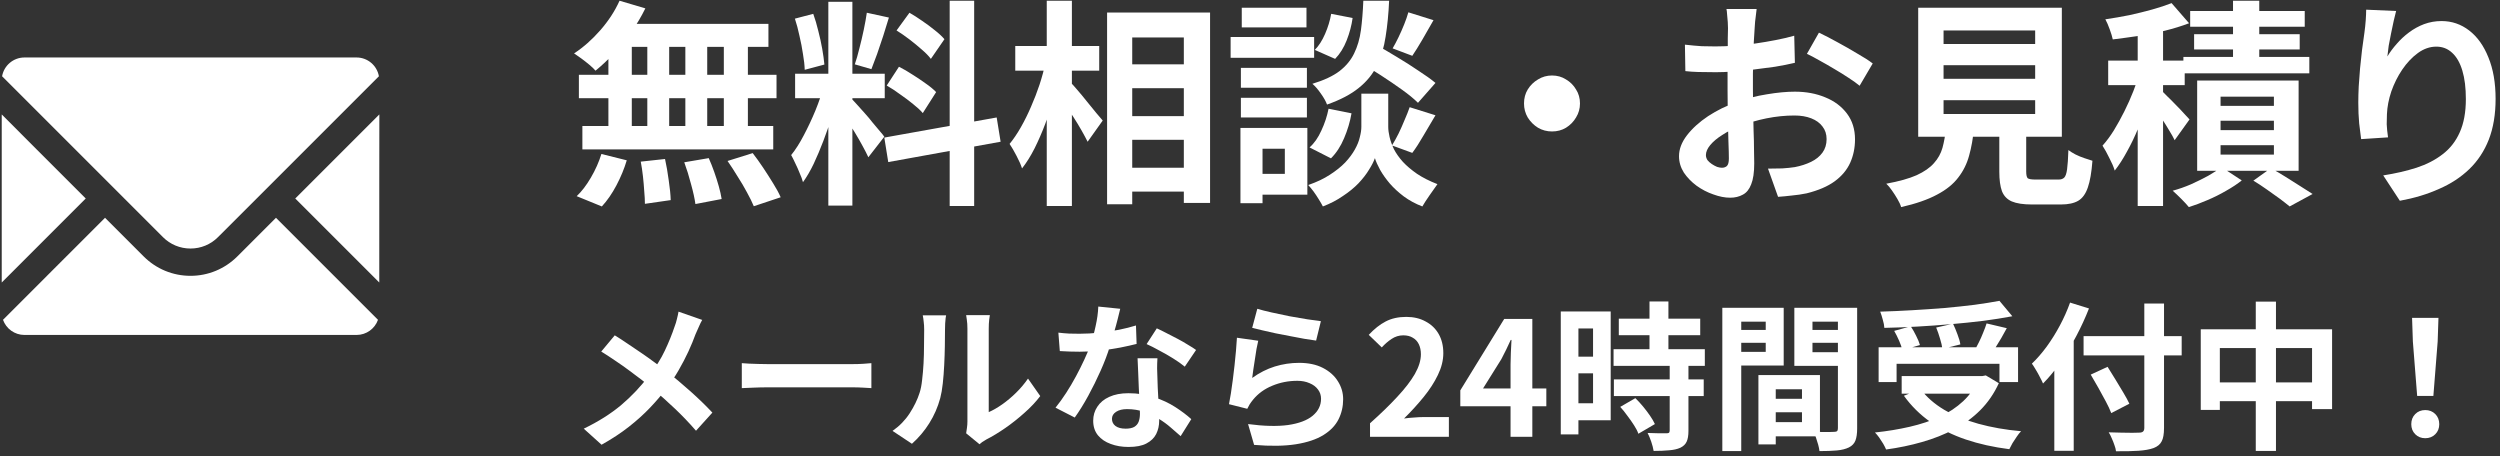
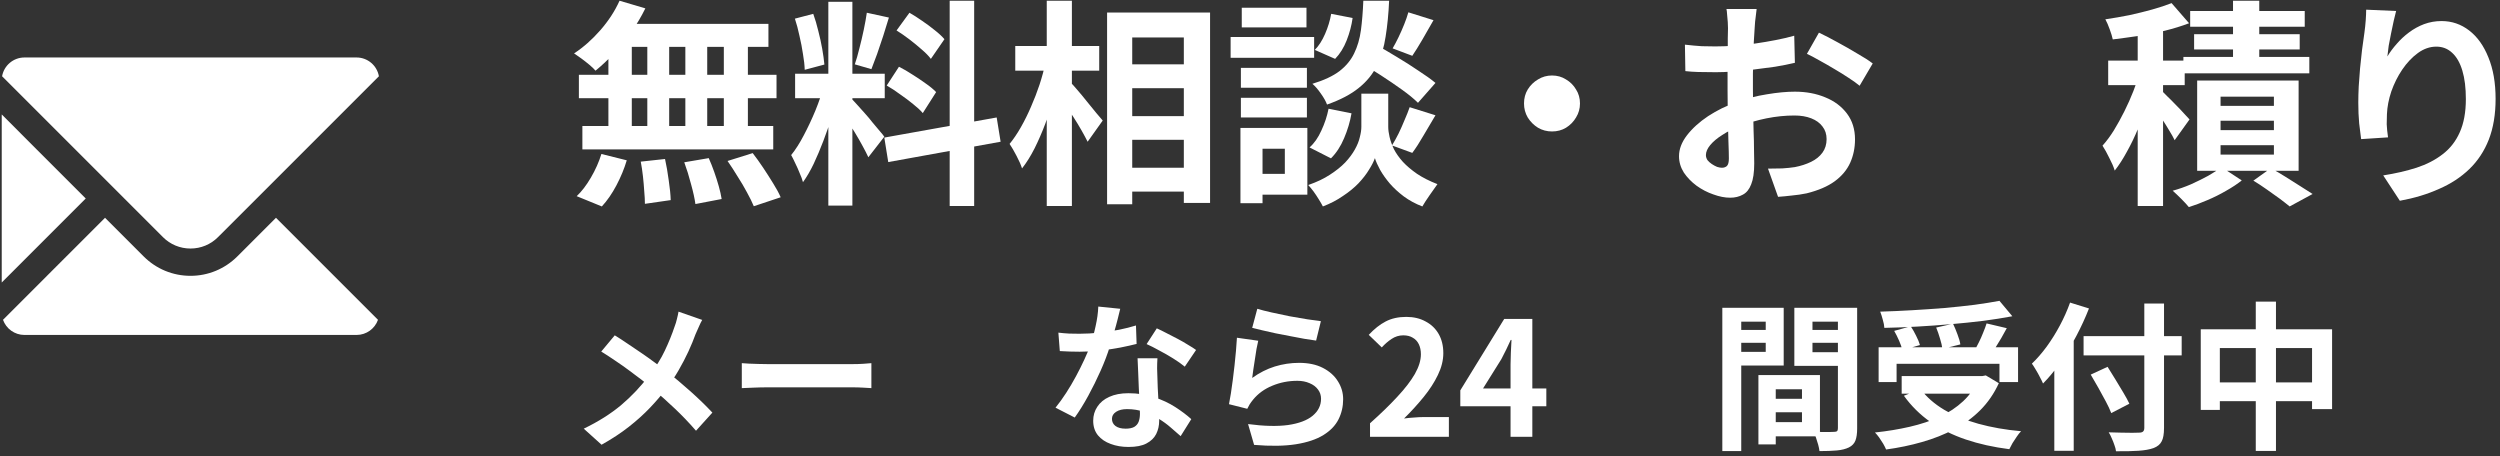
<svg xmlns="http://www.w3.org/2000/svg" width="389" height="71" viewBox="0 0 389 71" fill="none">
  <rect x="0" y="0" width="389" height="71" fill="#333333" stroke="none" />
  <path d="M372.836 1.711C372.723 2.119 372.598 2.629 372.462 3.242C372.326 3.854 372.19 4.5 372.054 5.181C371.918 5.838 371.793 6.485 371.68 7.12C371.589 7.755 371.521 8.311 371.475 8.787C371.884 8.106 372.371 7.449 372.938 6.814C373.505 6.156 374.14 5.566 374.843 5.045C375.569 4.5 376.351 4.07 377.191 3.752C378.052 3.435 378.96 3.276 379.912 3.276C381.5 3.276 382.928 3.763 384.198 4.739C385.468 5.714 386.466 7.109 387.192 8.923C387.94 10.737 388.315 12.892 388.315 15.386C388.315 17.79 387.963 19.899 387.26 21.714C386.557 23.505 385.548 25.036 384.232 26.306C382.917 27.576 381.341 28.608 379.504 29.402C377.69 30.218 375.66 30.831 373.415 31.239L370.829 27.293C372.711 26.998 374.435 26.601 376 26.102C377.587 25.581 378.948 24.878 380.082 23.993C381.239 23.109 382.123 21.975 382.736 20.591C383.371 19.185 383.688 17.462 383.688 15.42C383.688 13.674 383.507 12.2 383.144 10.998C382.781 9.773 382.248 8.843 381.545 8.208C380.865 7.573 380.048 7.256 379.096 7.256C378.098 7.256 377.145 7.585 376.238 8.242C375.331 8.9 374.514 9.762 373.789 10.828C373.086 11.871 372.519 13.005 372.088 14.23C371.68 15.454 371.453 16.634 371.407 17.768C371.385 18.244 371.373 18.765 371.373 19.332C371.396 19.899 371.464 20.58 371.578 21.374L367.393 21.646C367.303 20.988 367.2 20.172 367.087 19.196C366.996 18.199 366.951 17.121 366.951 15.965C366.951 15.171 366.974 14.32 367.019 13.413C367.087 12.506 367.155 11.588 367.223 10.658C367.314 9.705 367.416 8.753 367.529 7.8C367.665 6.848 367.79 5.941 367.904 5.079C367.994 4.421 368.062 3.775 368.108 3.14C368.153 2.505 368.176 1.96 368.176 1.507L372.836 1.711Z" fill="white" />
  <path d="M332.626 3.31H336.572V32.055H332.626V3.31ZM328.034 9.433H339.94V13.243H328.034V9.433ZM332.967 11.236L335.348 12.257C335.008 13.481 334.611 14.751 334.157 16.067C333.726 17.382 333.239 18.686 332.694 19.979C332.173 21.249 331.594 22.451 330.959 23.585C330.347 24.719 329.712 25.705 329.054 26.544C328.873 25.955 328.589 25.297 328.204 24.571C327.841 23.823 327.49 23.188 327.149 22.666C327.762 21.986 328.351 21.192 328.918 20.285C329.485 19.355 330.03 18.369 330.551 17.325C331.073 16.282 331.538 15.239 331.946 14.196C332.354 13.152 332.694 12.166 332.967 11.236ZM337.899 0.486L340.621 3.616C339.487 4.047 338.239 4.432 336.879 4.773C335.541 5.09 334.169 5.362 332.762 5.589C331.379 5.793 330.041 5.975 328.748 6.133C328.657 5.702 328.499 5.181 328.272 4.568C328.045 3.933 327.818 3.412 327.592 3.004C328.839 2.822 330.086 2.607 331.334 2.357C332.581 2.085 333.772 1.79 334.906 1.473C336.04 1.155 337.037 0.826 337.899 0.486ZM336.266 14.06C336.47 14.218 336.777 14.513 337.185 14.944C337.616 15.352 338.069 15.806 338.546 16.305C339.044 16.804 339.487 17.269 339.872 17.7C340.258 18.108 340.53 18.403 340.689 18.584L338.375 21.816C338.171 21.385 337.899 20.897 337.559 20.353C337.242 19.809 336.89 19.242 336.504 18.652C336.142 18.062 335.779 17.507 335.416 16.985C335.053 16.441 334.735 15.999 334.463 15.659L336.266 14.06ZM347.458 0.112H351.541V10.998H347.458V0.112ZM340.791 1.711H358.616V4.16H340.791V1.711ZM341.403 5.317H357.834V7.698H341.403V5.317ZM339.736 8.855H359.331V11.406H339.736V8.855ZM345.519 18.788V20.251H353.82V18.788H345.519ZM345.519 22.598V24.061H353.82V22.598H345.519ZM345.519 15.046V16.475H353.82V15.046H345.519ZM341.879 12.529H357.664V26.578H341.879V12.529ZM350.622 28.109L353.344 26.17C354.092 26.578 354.863 27.032 355.657 27.531C356.473 28.03 357.244 28.517 357.97 28.994C358.696 29.447 359.32 29.844 359.841 30.184L356.269 32.123C355.861 31.783 355.339 31.375 354.704 30.899C354.069 30.445 353.4 29.969 352.697 29.47C351.994 28.971 351.303 28.517 350.622 28.109ZM345.655 26L348.819 28.075C348.139 28.619 347.334 29.152 346.404 29.674C345.474 30.218 344.499 30.706 343.478 31.137C342.48 31.568 341.517 31.931 340.587 32.225C340.292 31.863 339.895 31.432 339.396 30.933C338.92 30.456 338.478 30.037 338.069 29.674C338.999 29.425 339.94 29.096 340.893 28.688C341.845 28.257 342.741 27.814 343.58 27.361C344.419 26.885 345.111 26.431 345.655 26Z" fill="white" />
-   <path d="M302.418 10.148V12.257H316.672V10.148H302.418ZM302.418 15.591V17.734H316.672V15.591H302.418ZM302.418 4.739V6.848H316.672V4.739H302.418ZM298.472 1.201H320.822V21.271H298.472V1.201ZM311.093 18.55H315.277V26.68C315.277 27.225 315.356 27.576 315.515 27.735C315.696 27.871 316.105 27.939 316.74 27.939C316.876 27.939 317.091 27.939 317.386 27.939C317.704 27.939 318.055 27.939 318.441 27.939C318.826 27.939 319.189 27.939 319.529 27.939C319.869 27.939 320.13 27.939 320.312 27.939C320.697 27.939 320.992 27.837 321.196 27.633C321.4 27.429 321.548 26.998 321.638 26.34C321.729 25.683 321.797 24.685 321.842 23.347C322.137 23.573 322.5 23.8 322.931 24.027C323.385 24.254 323.85 24.447 324.326 24.605C324.825 24.764 325.244 24.9 325.584 25.014C325.448 26.805 325.21 28.189 324.87 29.164C324.53 30.162 324.031 30.853 323.373 31.239C322.716 31.625 321.82 31.817 320.686 31.817C320.504 31.817 320.255 31.817 319.937 31.817C319.643 31.817 319.314 31.817 318.951 31.817C318.588 31.817 318.214 31.817 317.828 31.817C317.465 31.817 317.137 31.817 316.842 31.817C316.547 31.817 316.32 31.817 316.161 31.817C314.823 31.817 313.78 31.659 313.032 31.341C312.306 31.023 311.796 30.491 311.501 29.742C311.229 28.994 311.093 27.985 311.093 26.715V18.55ZM302.792 19.945H307.146C307.01 21.487 306.761 22.904 306.398 24.197C306.058 25.467 305.491 26.613 304.697 27.633C303.926 28.654 302.826 29.538 301.397 30.287C299.969 31.058 298.109 31.704 295.818 32.225C295.705 31.84 295.512 31.42 295.24 30.967C294.991 30.536 294.707 30.094 294.39 29.64C294.095 29.209 293.8 28.858 293.505 28.585C295.478 28.223 297.054 27.78 298.234 27.259C299.413 26.715 300.309 26.091 300.921 25.388C301.556 24.685 301.998 23.891 302.248 23.006C302.497 22.099 302.679 21.079 302.792 19.945Z" fill="white" />
  <path d="M273.332 1.405C273.309 1.586 273.275 1.87 273.23 2.255C273.185 2.618 273.139 2.992 273.094 3.378C273.071 3.741 273.049 4.07 273.026 4.364C272.981 5.022 272.935 5.748 272.89 6.542C272.867 7.313 272.844 8.118 272.822 8.957C272.799 9.773 272.776 10.601 272.754 11.44C272.754 12.279 272.754 13.096 272.754 13.889C272.754 14.819 272.765 15.851 272.788 16.985C272.81 18.096 272.833 19.208 272.856 20.319C272.901 21.408 272.924 22.405 272.924 23.313C272.947 24.22 272.958 24.923 272.958 25.422C272.958 26.828 272.799 27.916 272.482 28.688C272.187 29.459 271.756 29.992 271.189 30.286C270.622 30.604 269.964 30.763 269.216 30.763C268.399 30.763 267.526 30.593 266.596 30.252C265.667 29.935 264.793 29.481 263.977 28.892C263.183 28.302 262.526 27.622 262.004 26.851C261.505 26.057 261.255 25.206 261.255 24.299C261.255 23.211 261.664 22.133 262.48 21.067C263.319 19.979 264.419 18.981 265.78 18.074C267.163 17.167 268.649 16.441 270.236 15.897C271.756 15.33 273.321 14.921 274.931 14.672C276.541 14.4 277.993 14.264 279.285 14.264C281.032 14.264 282.608 14.559 284.014 15.148C285.42 15.715 286.543 16.554 287.382 17.666C288.221 18.777 288.64 20.115 288.64 21.68C288.64 22.995 288.391 24.209 287.892 25.32C287.393 26.431 286.588 27.395 285.477 28.211C284.388 29.005 282.937 29.629 281.122 30.082C280.351 30.241 279.58 30.355 278.809 30.422C278.061 30.513 277.346 30.581 276.666 30.627L275.101 26.238C275.872 26.238 276.609 26.227 277.312 26.204C278.038 26.159 278.696 26.091 279.285 26C280.215 25.819 281.054 25.547 281.803 25.184C282.551 24.821 283.141 24.345 283.572 23.755C284.003 23.165 284.218 22.462 284.218 21.646C284.218 20.875 284.003 20.217 283.572 19.673C283.163 19.128 282.585 18.709 281.837 18.414C281.088 18.119 280.215 17.972 279.217 17.972C277.788 17.972 276.337 18.119 274.863 18.414C273.411 18.709 272.017 19.117 270.679 19.639C269.681 20.024 268.785 20.478 267.991 20.999C267.197 21.498 266.574 22.02 266.12 22.564C265.667 23.108 265.44 23.63 265.44 24.129C265.44 24.401 265.519 24.662 265.678 24.912C265.859 25.138 266.086 25.342 266.358 25.524C266.63 25.705 266.903 25.853 267.175 25.966C267.47 26.057 267.719 26.102 267.923 26.102C268.241 26.102 268.501 26.012 268.706 25.83C268.91 25.626 269.012 25.24 269.012 24.673C269.012 24.061 268.989 23.188 268.944 22.054C268.921 20.897 268.887 19.616 268.842 18.21C268.819 16.804 268.808 15.409 268.808 14.026C268.808 13.073 268.808 12.109 268.808 11.134C268.83 10.159 268.842 9.229 268.842 8.345C268.842 7.46 268.842 6.678 268.842 5.997C268.864 5.317 268.876 4.784 268.876 4.398C268.876 4.149 268.864 3.831 268.842 3.446C268.819 3.06 268.785 2.675 268.74 2.289C268.717 1.881 268.683 1.586 268.638 1.405H273.332ZM283.027 5.079C283.889 5.487 284.853 5.986 285.919 6.576C287.008 7.165 288.039 7.755 289.015 8.345C290.012 8.911 290.806 9.422 291.396 9.875L289.355 13.345C288.924 12.982 288.357 12.574 287.654 12.121C286.973 11.667 286.225 11.202 285.409 10.726C284.615 10.249 283.844 9.807 283.095 9.399C282.347 8.968 281.701 8.628 281.156 8.379L283.027 5.079ZM262.174 6.95C263.172 7.063 264.045 7.143 264.793 7.188C265.565 7.211 266.256 7.222 266.869 7.222C267.753 7.222 268.728 7.188 269.794 7.12C270.86 7.029 271.949 6.916 273.06 6.78C274.171 6.621 275.248 6.439 276.292 6.235C277.358 6.031 278.321 5.804 279.183 5.555L279.285 9.773C278.333 10 277.301 10.204 276.19 10.386C275.078 10.544 273.956 10.692 272.822 10.828C271.711 10.964 270.645 11.066 269.624 11.134C268.626 11.202 267.753 11.236 267.005 11.236C265.871 11.236 264.941 11.225 264.215 11.202C263.489 11.179 262.832 11.134 262.242 11.066L262.174 6.95Z" fill="white" />
  <path d="M241.491 11.746C242.307 11.746 243.033 11.95 243.668 12.359C244.326 12.744 244.847 13.266 245.233 13.924C245.641 14.559 245.845 15.284 245.845 16.101C245.845 16.895 245.641 17.62 245.233 18.278C244.847 18.936 244.326 19.469 243.668 19.877C243.033 20.262 242.307 20.455 241.491 20.455C240.697 20.455 239.971 20.262 239.314 19.877C238.656 19.469 238.123 18.936 237.715 18.278C237.329 17.62 237.136 16.895 237.136 16.101C237.136 15.284 237.329 14.559 237.715 13.924C238.123 13.266 238.656 12.744 239.314 12.359C239.971 11.95 240.697 11.746 241.491 11.746Z" fill="white" />
  <path d="M211.622 9.671L214.14 6.984C215.115 7.528 216.181 8.152 217.338 8.855C218.517 9.558 219.64 10.272 220.705 10.998C221.794 11.701 222.679 12.336 223.359 12.903L220.637 15.999C220.025 15.386 219.197 14.706 218.154 13.958C217.111 13.209 216.011 12.461 214.854 11.712C213.698 10.964 212.62 10.284 211.622 9.671ZM213.97 14.57H216.011V19.741C216.011 20.194 216.079 20.716 216.215 21.306C216.351 21.895 216.578 22.53 216.895 23.211C217.236 23.868 217.7 24.526 218.29 25.184C218.88 25.819 219.617 26.442 220.501 27.055C221.386 27.644 222.44 28.177 223.665 28.654C223.325 29.13 222.917 29.708 222.44 30.389C221.964 31.069 221.59 31.647 221.318 32.123C220.252 31.715 219.288 31.194 218.426 30.559C217.587 29.924 216.861 29.255 216.249 28.552C215.637 27.826 215.138 27.123 214.752 26.442C214.367 25.739 214.094 25.127 213.936 24.605C213.754 25.127 213.448 25.728 213.017 26.408C212.609 27.089 212.065 27.792 211.384 28.517C210.704 29.221 209.899 29.878 208.969 30.491C208.062 31.126 207.019 31.67 205.839 32.123C205.681 31.806 205.465 31.432 205.193 31.001C204.944 30.593 204.671 30.184 204.377 29.776C204.082 29.391 203.81 29.062 203.56 28.79C204.875 28.336 205.998 27.803 206.928 27.191C207.88 26.578 208.674 25.943 209.309 25.286C209.944 24.605 210.443 23.936 210.806 23.279C211.192 22.598 211.452 21.952 211.588 21.34C211.747 20.727 211.827 20.194 211.827 19.741V14.57H213.97ZM212.133 0.112H216.147C216.056 2.153 215.875 4.013 215.603 5.691C215.353 7.369 214.9 8.877 214.242 10.216C213.607 11.531 212.666 12.688 211.418 13.685C210.194 14.683 208.549 15.545 206.486 16.271C206.304 15.772 205.987 15.205 205.533 14.57C205.08 13.912 204.637 13.402 204.206 13.039C205.998 12.495 207.404 11.837 208.425 11.066C209.445 10.272 210.205 9.354 210.704 8.31C211.226 7.245 211.577 6.043 211.759 4.705C211.94 3.344 212.065 1.813 212.133 0.112ZM207.132 2.153L210.466 2.799C210.307 3.956 210.001 5.113 209.547 6.269C209.094 7.426 208.493 8.39 207.744 9.161L204.581 7.766C205.193 7.154 205.726 6.326 206.18 5.283C206.633 4.24 206.951 3.196 207.132 2.153ZM206.724 16.917L210.296 17.632C210.069 18.947 209.683 20.24 209.139 21.51C208.618 22.757 207.937 23.8 207.098 24.639L203.764 22.939C204.49 22.303 205.102 21.43 205.601 20.319C206.123 19.208 206.497 18.074 206.724 16.917ZM219.141 1.915L223.053 3.14C222.486 4.16 221.907 5.169 221.318 6.167C220.751 7.143 220.229 7.982 219.753 8.685L216.691 7.528C216.986 7.029 217.292 6.451 217.61 5.793C217.927 5.135 218.222 4.466 218.494 3.786C218.766 3.106 218.982 2.482 219.141 1.915ZM219.345 16.679L223.359 17.938C222.747 18.981 222.123 20.035 221.488 21.102C220.876 22.167 220.297 23.063 219.753 23.789L216.589 22.632C216.929 22.088 217.27 21.476 217.61 20.795C217.95 20.092 218.267 19.378 218.562 18.652C218.88 17.926 219.141 17.269 219.345 16.679ZM193.082 10.556H203.356V13.651H193.082V10.556ZM193.218 1.201H203.288V4.262H193.218V1.201ZM193.082 15.216H203.356V18.278H193.082V15.216ZM191.484 5.759H204.479V8.991H191.484V5.759ZM194.851 19.911H203.424V30.287H194.851V27.055H199.92V23.143H194.851V19.911ZM193.014 19.911H196.45V31.613H193.014V19.911Z" fill="white" />
  <path d="M174.202 10.011H186.381V13.719H174.202V10.011ZM174.202 18.074H186.381V21.748H174.202V18.074ZM174.202 26.102H186.381V29.81H174.202V26.102ZM172.263 1.949H188.286V31.579H184.204V5.827H176.175V31.783H172.263V1.949ZM157.975 7.154H171.038V10.998H157.975V7.154ZM162.874 0.112H166.786V32.055H162.874V0.112ZM162.67 9.773L165.085 10.624C164.813 12.007 164.473 13.436 164.065 14.91C163.656 16.361 163.191 17.79 162.67 19.196C162.148 20.58 161.581 21.884 160.969 23.108C160.357 24.311 159.71 25.342 159.03 26.204C158.848 25.637 158.565 24.991 158.179 24.265C157.794 23.517 157.431 22.893 157.091 22.394C157.703 21.646 158.293 20.773 158.86 19.775C159.427 18.777 159.948 17.722 160.425 16.611C160.924 15.477 161.366 14.332 161.751 13.175C162.137 11.996 162.443 10.862 162.67 9.773ZM166.514 12.767C166.763 12.994 167.126 13.391 167.603 13.958C168.079 14.502 168.578 15.103 169.099 15.761C169.644 16.418 170.143 17.031 170.596 17.598C171.072 18.142 171.401 18.527 171.583 18.754L169.235 22.054C168.986 21.555 168.668 20.965 168.283 20.285C167.897 19.605 167.478 18.913 167.024 18.21C166.571 17.507 166.128 16.838 165.697 16.203C165.289 15.568 164.938 15.035 164.643 14.604L166.514 12.767Z" fill="white" />
  <path d="M128.889 0.282H132.631V31.987H128.889V0.282ZM123.719 11.474H137.666V15.284H123.719V11.474ZM128.141 13.481L130.42 14.604C130.125 15.738 129.785 16.94 129.4 18.21C129.014 19.457 128.583 20.705 128.107 21.952C127.631 23.199 127.132 24.379 126.61 25.49C126.089 26.578 125.533 27.531 124.943 28.347C124.83 27.916 124.66 27.452 124.433 26.953C124.229 26.431 124.002 25.921 123.753 25.422C123.526 24.923 123.31 24.492 123.106 24.129C123.787 23.29 124.444 22.258 125.079 21.033C125.737 19.786 126.338 18.505 126.882 17.189C127.427 15.851 127.846 14.615 128.141 13.481ZM132.597 15.454C132.779 15.636 133.04 15.919 133.38 16.305C133.743 16.69 134.14 17.133 134.571 17.632C135.001 18.108 135.41 18.595 135.795 19.094C136.203 19.571 136.566 20.002 136.884 20.387C137.224 20.773 137.462 21.067 137.598 21.271L135.115 24.469C134.888 23.97 134.593 23.392 134.23 22.734C133.867 22.054 133.471 21.362 133.04 20.659C132.609 19.933 132.189 19.253 131.781 18.618C131.373 17.983 131.021 17.462 130.726 17.053L132.597 15.454ZM123.685 2.902L126.542 2.153C126.837 2.97 127.098 3.854 127.325 4.807C127.574 5.759 127.778 6.689 127.937 7.596C128.096 8.503 128.209 9.32 128.277 10.045L125.215 10.862C125.193 10.136 125.102 9.32 124.943 8.413C124.807 7.483 124.626 6.542 124.399 5.589C124.195 4.614 123.957 3.718 123.685 2.902ZM134.877 1.983L138.313 2.731C138.04 3.661 137.746 4.614 137.428 5.589C137.111 6.564 136.793 7.505 136.476 8.413C136.158 9.297 135.863 10.079 135.591 10.76L133.006 10.011C133.255 9.286 133.493 8.458 133.72 7.528C133.97 6.576 134.196 5.612 134.4 4.636C134.605 3.661 134.763 2.777 134.877 1.983ZM147.77 0.112H151.58V32.055H147.77V0.112ZM137.598 21.408L155.084 18.278L155.696 22.054L138.211 25.218L137.598 21.408ZM139.503 4.739L141.51 1.983C142.145 2.346 142.803 2.765 143.483 3.242C144.186 3.718 144.844 4.206 145.456 4.705C146.091 5.203 146.59 5.668 146.953 6.099L144.844 9.161C144.504 8.707 144.028 8.22 143.415 7.698C142.826 7.177 142.191 6.655 141.51 6.133C140.83 5.612 140.161 5.147 139.503 4.739ZM137.972 13.311L139.877 10.386C140.558 10.726 141.261 11.134 141.987 11.61C142.712 12.064 143.404 12.529 144.062 13.005C144.719 13.459 145.252 13.901 145.661 14.332L143.585 17.598C143.223 17.167 142.724 16.702 142.089 16.203C141.454 15.681 140.773 15.171 140.048 14.672C139.344 14.15 138.653 13.697 137.972 13.311Z" fill="white" />
  <path d="M96.402 0.112L100.416 1.303C99.804 2.55 99.078 3.775 98.239 4.977C97.4 6.179 96.493 7.29 95.517 8.31C94.565 9.331 93.612 10.227 92.66 10.998C92.433 10.726 92.115 10.42 91.707 10.079C91.299 9.739 90.879 9.41 90.448 9.093C90.018 8.775 89.643 8.515 89.326 8.31C90.777 7.358 92.138 6.156 93.408 4.705C94.678 3.253 95.676 1.722 96.402 0.112ZM96.13 3.718H119.568V7.29H95.143L96.13 3.718ZM90.074 11.644H120.827V15.284H90.074V11.644ZM90.619 19.605H120.317V23.245H90.619V19.605ZM100.722 4.977H104.124V21.51H100.722V4.977ZM94.667 4.977H98.307V21.544H94.667V4.977ZM106.641 4.977H110.043V21.544H106.641V4.977ZM112.629 4.977H116.371V21.544H112.629V4.977ZM99.702 25.15L103.478 24.741C103.704 25.762 103.897 26.873 104.056 28.075C104.237 29.277 104.339 30.298 104.362 31.137L100.348 31.715C100.348 31.171 100.314 30.525 100.246 29.776C100.2 29.028 100.132 28.245 100.042 27.429C99.951 26.613 99.838 25.853 99.702 25.15ZM106.471 25.252L110.281 24.605C110.576 25.263 110.86 25.977 111.132 26.748C111.404 27.52 111.642 28.268 111.846 28.994C112.05 29.72 112.198 30.377 112.288 30.967L108.206 31.749C108.093 30.91 107.866 29.878 107.526 28.654C107.208 27.429 106.857 26.295 106.471 25.252ZM113.207 25.048L117.119 23.823C117.663 24.526 118.208 25.286 118.752 26.102C119.296 26.919 119.818 27.735 120.317 28.552C120.816 29.345 121.201 30.06 121.473 30.695L117.289 32.089C117.04 31.477 116.688 30.763 116.235 29.946C115.804 29.13 115.316 28.302 114.772 27.463C114.25 26.601 113.729 25.796 113.207 25.048ZM93.578 23.959L97.524 24.945C97.139 26.238 96.606 27.531 95.925 28.824C95.245 30.116 94.485 31.216 93.646 32.123L89.734 30.525C90.505 29.799 91.242 28.835 91.945 27.633C92.648 26.431 93.193 25.206 93.578 23.959Z" fill="white" />
-   <path d="M376.11 61.605L375.442 53.143L375.318 49.457H379.425L379.301 53.143L378.633 61.605H376.11ZM377.372 68.186C376.745 68.186 376.225 67.979 375.813 67.567C375.401 67.155 375.194 66.635 375.194 66.008C375.194 65.365 375.401 64.837 375.813 64.425C376.225 64.013 376.745 63.806 377.372 63.806C377.998 63.806 378.518 64.013 378.93 64.425C379.343 64.837 379.549 65.365 379.549 66.008C379.549 66.635 379.343 67.155 378.93 67.567C378.518 67.979 377.998 68.186 377.372 68.186Z" fill="white" />
  <path d="M342.438 51.238H362.873V63.658H359.756V54.158H345.406V63.782H342.438V51.238ZM343.972 59.502H361.488V62.421H343.972V59.502ZM350.998 46.933H354.14V70.165H350.998V46.933Z" fill="white" />
  <path d="M324.204 52.302H339.469V55.296H324.204V52.302ZM333.655 47.23H336.722V66.578C336.722 67.534 336.599 68.235 336.351 68.68C336.12 69.142 335.7 69.489 335.09 69.719C334.496 69.934 333.712 70.074 332.739 70.14C331.783 70.206 330.62 70.231 329.251 70.214C329.218 69.918 329.135 69.596 329.003 69.249C328.888 68.903 328.748 68.549 328.583 68.186C328.434 67.823 328.278 67.518 328.113 67.27C328.756 67.287 329.399 67.303 330.042 67.32C330.702 67.336 331.28 67.344 331.774 67.344C332.269 67.328 332.616 67.32 332.813 67.32C333.127 67.32 333.341 67.262 333.457 67.147C333.589 67.031 333.655 66.841 333.655 66.578V47.23ZM325.317 58.289L327.94 57.077C328.319 57.671 328.723 58.322 329.152 59.032C329.581 59.724 329.993 60.409 330.389 61.085C330.785 61.745 331.098 62.322 331.329 62.817L328.509 64.277C328.311 63.749 328.03 63.147 327.667 62.471C327.305 61.794 326.917 61.085 326.505 60.343C326.092 59.601 325.696 58.916 325.317 58.289ZM319.651 54.207L322.62 51.238L322.67 51.263V70.14H319.651V54.207ZM322.101 47.082L325.045 47.997C324.484 49.432 323.824 50.867 323.066 52.302C322.307 53.737 321.49 55.09 320.616 56.359C319.742 57.63 318.835 58.735 317.895 59.675C317.796 59.427 317.639 59.106 317.425 58.71C317.227 58.314 317.012 57.926 316.781 57.547C316.551 57.151 316.344 56.83 316.163 56.582C316.955 55.824 317.722 54.941 318.464 53.935C319.206 52.912 319.891 51.816 320.517 50.644C321.144 49.473 321.672 48.286 322.101 47.082Z" fill="white" />
  <path d="M292.313 54.034H314.01V59.452H311.116V56.607H295.109V59.452H292.313V54.034ZM295.9 58.512H308.939V61.258H295.9V58.512ZM311.116 46.81L313.12 49.209C311.718 49.473 310.2 49.712 308.568 49.927C306.951 50.125 305.269 50.298 303.52 50.447C301.789 50.595 300.048 50.719 298.3 50.818C296.552 50.917 294.853 50.983 293.204 51.016C293.187 50.653 293.105 50.224 292.956 49.729C292.824 49.234 292.692 48.822 292.56 48.492C294.193 48.443 295.859 48.368 297.558 48.269C299.273 48.17 300.947 48.055 302.58 47.923C304.23 47.775 305.78 47.61 307.232 47.428C308.683 47.23 309.978 47.024 311.116 46.81ZM294.737 51.486L297.31 50.768C297.607 51.214 297.888 51.708 298.152 52.253C298.432 52.797 298.63 53.275 298.745 53.688L295.999 54.479C295.917 54.067 295.752 53.58 295.504 53.02C295.257 52.459 295.001 51.947 294.737 51.486ZM301.269 50.966L303.892 50.372C304.139 50.884 304.37 51.436 304.584 52.03C304.815 52.624 304.964 53.143 305.03 53.589L302.234 54.281C302.184 53.836 302.061 53.3 301.863 52.673C301.681 52.046 301.483 51.477 301.269 50.966ZM309.112 50.323L312.254 51.065C311.973 51.593 311.685 52.112 311.388 52.624C311.091 53.135 310.794 53.622 310.497 54.083C310.2 54.529 309.928 54.925 309.681 55.271L307.232 54.578C307.462 54.166 307.693 53.721 307.924 53.242C308.172 52.747 308.394 52.244 308.592 51.733C308.807 51.222 308.98 50.752 309.112 50.323ZM307.85 58.512H308.469L308.988 58.413L311.017 59.625C310.275 61.242 309.31 62.644 308.122 63.831C306.951 65.002 305.599 65.992 304.065 66.8C302.531 67.608 300.865 68.268 299.067 68.779C297.286 69.291 295.422 69.678 293.476 69.942C293.377 69.695 293.228 69.398 293.03 69.052C292.832 68.722 292.618 68.392 292.387 68.062C292.156 67.749 291.942 67.493 291.744 67.295C293.641 67.097 295.447 66.8 297.162 66.404C298.877 66.008 300.436 65.489 301.838 64.846C303.24 64.186 304.452 63.378 305.475 62.421C306.498 61.464 307.289 60.326 307.85 59.007V58.512ZM298.844 60.541C299.768 61.778 300.989 62.85 302.506 63.757C304.04 64.648 305.813 65.373 307.825 65.934C309.854 66.495 312.072 66.883 314.481 67.097C314.266 67.311 314.043 67.592 313.813 67.938C313.582 68.285 313.359 68.623 313.145 68.953C312.947 69.299 312.782 69.612 312.65 69.893C310.176 69.579 307.916 69.076 305.871 68.384C303.826 67.691 301.995 66.784 300.378 65.662C298.762 64.524 297.385 63.163 296.247 61.58L298.844 60.541Z" fill="white" />
  <path d="M275.019 62.05H281.773V64.153H275.019V62.05ZM274.846 58.364H283.184V67.889H274.846V65.687H280.388V60.566H274.846V58.364ZM273.609 58.364H276.306V69.15H273.609V58.364ZM269.477 51.337H275.662V53.341H269.477V51.337ZM280.957 51.337H287.192V53.341H280.957V51.337ZM285.979 47.898H288.973V66.676C288.973 67.468 288.882 68.095 288.701 68.557C288.519 69.019 288.181 69.373 287.686 69.621C287.175 69.868 286.548 70.025 285.806 70.091C285.08 70.157 284.181 70.19 283.109 70.19C283.076 69.893 283.01 69.563 282.911 69.2C282.812 68.837 282.697 68.466 282.565 68.087C282.433 67.724 282.293 67.41 282.144 67.147C282.59 67.18 283.027 67.204 283.456 67.221C283.901 67.221 284.297 67.221 284.643 67.221C285.006 67.204 285.254 67.196 285.385 67.196C285.616 67.196 285.773 67.155 285.856 67.072C285.938 66.99 285.979 66.841 285.979 66.627V47.898ZM269.7 47.898H277.543V56.879H269.7V54.751H274.747V50.051H269.7V47.898ZM287.563 47.898V50.051H282.021V54.801H287.563V56.929H279.2V47.898H287.563ZM267.993 47.898H270.937V70.19H267.993V47.898Z" fill="white" />
-   <path d="M251.886 49.581H264.554V52.154H251.886V49.581ZM251.07 54.331H265.271V56.929H251.07V54.331ZM251.12 59.032H265.098V61.629H251.12V59.032ZM256.661 46.909H259.606V56.013H256.661V46.909ZM259.804 56.805H262.723V67.047C262.723 67.757 262.632 68.309 262.451 68.705C262.269 69.118 261.939 69.439 261.461 69.67C260.983 69.885 260.397 70.016 259.705 70.066C259.028 70.132 258.228 70.165 257.305 70.165C257.239 69.752 257.115 69.274 256.934 68.73C256.752 68.202 256.562 67.749 256.365 67.369C256.975 67.386 257.569 67.402 258.146 67.419C258.723 67.419 259.111 67.419 259.309 67.419C259.49 67.419 259.614 67.394 259.68 67.344C259.762 67.278 259.804 67.155 259.804 66.973V56.805ZM252.109 63.312L254.46 61.951C254.855 62.33 255.251 62.759 255.647 63.237C256.043 63.716 256.406 64.194 256.736 64.672C257.066 65.151 257.321 65.588 257.503 65.984L254.93 67.493C254.798 67.097 254.575 66.66 254.262 66.182C253.948 65.687 253.602 65.192 253.222 64.697C252.86 64.186 252.489 63.724 252.109 63.312ZM244.266 48.467H250.625V65.39H244.266V62.743H247.878V51.114H244.266V48.467ZM244.415 55.494H249.214V58.091H244.415V55.494ZM242.856 48.467H245.602V67.592H242.856V48.467Z" fill="white" />
  <path d="M235.042 67.963V56.706C235.042 56.178 235.058 55.551 235.091 54.826C235.124 54.083 235.157 53.44 235.19 52.896H235.067C234.852 53.391 234.621 53.886 234.374 54.38C234.127 54.875 233.871 55.378 233.607 55.889L230.762 60.442H240.609V63.213H227.224V60.739L234.052 49.63H238.431V67.963H235.042Z" fill="white" />
  <path d="M213.175 67.963V65.86C214.841 64.376 216.259 62.998 217.43 61.728C218.618 60.458 219.525 59.279 220.152 58.19C220.779 57.085 221.092 56.063 221.092 55.123C221.092 54.529 220.985 54.009 220.77 53.564C220.556 53.118 220.243 52.78 219.83 52.55C219.434 52.302 218.94 52.178 218.346 52.178C217.686 52.178 217.076 52.368 216.515 52.747C215.971 53.11 215.468 53.547 215.006 54.059L212.977 52.104C213.835 51.181 214.709 50.488 215.6 50.026C216.507 49.548 217.579 49.308 218.816 49.308C219.97 49.308 220.977 49.548 221.834 50.026C222.708 50.488 223.385 51.139 223.863 51.98C224.341 52.822 224.58 53.811 224.58 54.949C224.58 56.054 224.3 57.184 223.739 58.339C223.195 59.477 222.461 60.615 221.537 61.753C220.614 62.891 219.591 64.013 218.469 65.118C218.948 65.052 219.459 65.002 220.003 64.969C220.564 64.92 221.059 64.895 221.488 64.895H225.446V67.963H213.175Z" fill="white" />
  <path d="M195.634 48.047C196.228 48.228 196.97 48.418 197.86 48.616C198.751 48.814 199.683 49.012 200.656 49.209C201.629 49.391 202.545 49.548 203.402 49.68C204.277 49.812 204.986 49.91 205.53 49.976L204.788 52.995C204.293 52.929 203.691 52.838 202.982 52.723C202.289 52.591 201.547 52.45 200.755 52.302C199.98 52.154 199.213 52.005 198.454 51.857C197.695 51.692 197.003 51.535 196.376 51.387C195.749 51.238 195.238 51.114 194.842 51.016L195.634 48.047ZM195.782 53.02C195.7 53.349 195.609 53.778 195.51 54.306C195.428 54.817 195.345 55.353 195.263 55.914C195.18 56.475 195.098 57.011 195.015 57.522C194.949 58.034 194.892 58.462 194.842 58.809C195.964 58.001 197.135 57.407 198.355 57.028C199.592 56.648 200.854 56.459 202.141 56.459C203.592 56.459 204.829 56.722 205.852 57.25C206.874 57.778 207.65 58.471 208.177 59.328C208.722 60.186 208.994 61.118 208.994 62.124C208.994 63.246 208.755 64.285 208.276 65.242C207.798 66.198 207.015 67.015 205.926 67.691C204.837 68.367 203.411 68.845 201.646 69.126C199.881 69.406 197.712 69.439 195.139 69.225L194.199 65.984C196.673 66.314 198.751 66.363 200.433 66.132C202.116 65.885 203.386 65.406 204.244 64.697C205.118 63.971 205.555 63.089 205.555 62.05C205.555 61.506 205.398 61.027 205.085 60.615C204.771 60.186 204.334 59.856 203.773 59.625C203.213 59.378 202.578 59.254 201.868 59.254C200.483 59.254 199.18 59.51 197.959 60.021C196.755 60.516 195.766 61.233 194.991 62.174C194.776 62.438 194.595 62.685 194.446 62.916C194.314 63.13 194.191 63.361 194.075 63.609L191.23 62.891C191.329 62.413 191.428 61.852 191.527 61.209C191.626 60.549 191.725 59.848 191.824 59.106C191.923 58.347 192.013 57.588 192.096 56.83C192.178 56.071 192.253 55.32 192.319 54.578C192.384 53.836 192.434 53.16 192.467 52.55L195.782 53.02Z" fill="white" />
  <path d="M164.683 51.758C165.211 51.824 165.772 51.873 166.365 51.906C166.976 51.923 167.512 51.931 167.974 51.931C168.996 51.931 170.027 51.873 171.066 51.758C172.122 51.642 173.136 51.494 174.109 51.312C175.082 51.114 175.965 50.892 176.757 50.644L176.856 53.514C176.146 53.696 175.297 53.886 174.307 54.083C173.334 54.265 172.303 54.422 171.215 54.553C170.126 54.669 169.054 54.727 167.998 54.727C167.504 54.727 167 54.718 166.489 54.702C165.978 54.685 165.45 54.661 164.906 54.628L164.683 51.758ZM174.307 48.047C174.208 48.459 174.076 48.995 173.911 49.655C173.746 50.315 173.557 51.007 173.342 51.733C173.144 52.459 172.93 53.176 172.699 53.886C172.336 55.073 171.858 56.335 171.264 57.671C170.67 59.007 170.027 60.31 169.334 61.58C168.642 62.85 167.941 63.98 167.231 64.969L164.238 63.435C164.799 62.743 165.351 61.976 165.895 61.135C166.44 60.293 166.951 59.427 167.429 58.537C167.908 57.646 168.336 56.788 168.716 55.964C169.112 55.123 169.425 54.364 169.656 53.688C169.969 52.813 170.242 51.84 170.472 50.768C170.72 49.679 170.86 48.657 170.893 47.7L174.307 48.047ZM180.097 55.741C180.064 56.269 180.047 56.797 180.047 57.324C180.064 57.836 180.08 58.364 180.097 58.908C180.113 59.287 180.13 59.774 180.146 60.367C180.179 60.945 180.212 61.563 180.245 62.223C180.278 62.866 180.303 63.485 180.319 64.079C180.352 64.656 180.369 65.118 180.369 65.464C180.369 66.223 180.212 66.916 179.899 67.542C179.585 68.153 179.082 68.639 178.389 69.002C177.713 69.365 176.781 69.546 175.594 69.546C174.571 69.546 173.647 69.39 172.823 69.076C171.998 68.779 171.338 68.334 170.844 67.74C170.349 67.13 170.101 66.371 170.101 65.464C170.101 64.656 170.316 63.93 170.745 63.287C171.173 62.627 171.792 62.116 172.6 61.753C173.425 61.374 174.414 61.184 175.569 61.184C177.02 61.184 178.356 61.39 179.577 61.803C180.798 62.198 181.894 62.71 182.868 63.336C183.841 63.963 184.674 64.59 185.366 65.217L183.709 67.864C183.263 67.468 182.752 67.023 182.175 66.528C181.614 66.033 180.979 65.571 180.27 65.142C179.577 64.714 178.818 64.359 177.994 64.079C177.185 63.798 176.311 63.658 175.371 63.658C174.662 63.658 174.093 63.798 173.664 64.079C173.235 64.359 173.021 64.722 173.021 65.167C173.021 65.629 173.202 66 173.565 66.281C173.944 66.561 174.472 66.701 175.148 66.701C175.709 66.701 176.155 66.611 176.484 66.429C176.814 66.231 177.045 65.959 177.177 65.613C177.309 65.25 177.375 64.846 177.375 64.4C177.375 64.021 177.359 63.485 177.326 62.792C177.293 62.099 177.251 61.332 177.202 60.491C177.169 59.65 177.136 58.809 177.103 57.968C177.07 57.127 177.037 56.384 177.004 55.741H180.097ZM184.352 57.052C183.874 56.656 183.28 56.236 182.571 55.791C181.861 55.345 181.127 54.925 180.369 54.529C179.627 54.116 178.975 53.786 178.414 53.539L179.998 51.09C180.443 51.288 180.946 51.535 181.507 51.832C182.084 52.112 182.661 52.409 183.239 52.723C183.832 53.036 184.377 53.349 184.872 53.663C185.383 53.96 185.795 54.224 186.109 54.455L184.352 57.052Z" fill="white" />
-   <path d="M150.333 67.419C150.383 67.171 150.424 66.891 150.457 66.578C150.507 66.248 150.531 65.918 150.531 65.588C150.531 65.406 150.531 65.043 150.531 64.499C150.531 63.955 150.531 63.295 150.531 62.52C150.531 61.745 150.531 60.912 150.531 60.021C150.531 59.114 150.531 58.199 150.531 57.275C150.531 56.351 150.531 55.485 150.531 54.677C150.531 53.852 150.531 53.135 150.531 52.525C150.531 51.898 150.531 51.444 150.531 51.164C150.531 50.603 150.498 50.117 150.432 49.704C150.383 49.292 150.35 49.069 150.333 49.036H154.02C154.003 49.069 153.97 49.3 153.921 49.729C153.871 50.141 153.847 50.628 153.847 51.189C153.847 51.469 153.847 51.89 153.847 52.45C153.847 52.995 153.847 53.63 153.847 54.355C153.847 55.065 153.847 55.824 153.847 56.632C153.847 57.44 153.847 58.24 153.847 59.032C153.847 59.807 153.847 60.549 153.847 61.258C153.847 61.951 153.847 62.545 153.847 63.039C153.847 63.534 153.847 63.897 153.847 64.128C154.523 63.831 155.224 63.427 155.95 62.916C156.675 62.404 157.385 61.811 158.077 61.135C158.787 60.442 159.413 59.7 159.958 58.908L161.863 61.629C161.186 62.52 160.362 63.394 159.389 64.252C158.432 65.109 157.442 65.893 156.42 66.602C155.397 67.311 154.416 67.905 153.476 68.383C153.212 68.532 152.997 68.664 152.832 68.779C152.667 68.911 152.527 69.027 152.412 69.126L150.333 67.419ZM138.879 67.047C139.967 66.289 140.858 65.373 141.551 64.301C142.243 63.229 142.755 62.174 143.084 61.135C143.266 60.59 143.398 59.922 143.48 59.13C143.579 58.322 143.653 57.465 143.703 56.557C143.752 55.634 143.777 54.727 143.777 53.836C143.794 52.929 143.802 52.096 143.802 51.337C143.802 50.842 143.777 50.422 143.728 50.075C143.695 49.712 143.645 49.374 143.579 49.061H147.216C147.2 49.094 147.175 49.234 147.142 49.482C147.125 49.712 147.101 49.993 147.068 50.323C147.051 50.636 147.043 50.966 147.043 51.312C147.043 52.038 147.035 52.888 147.018 53.861C147.002 54.817 146.969 55.799 146.919 56.805C146.87 57.811 146.796 58.768 146.697 59.675C146.598 60.566 146.466 61.324 146.301 61.951C145.921 63.353 145.352 64.656 144.594 65.86C143.851 67.047 142.952 68.111 141.897 69.052L138.879 67.047Z" fill="white" />
  <path d="M115.424 56.508C115.721 56.525 116.101 56.549 116.562 56.582C117.024 56.599 117.503 56.615 117.997 56.632C118.509 56.648 118.979 56.656 119.408 56.656C119.82 56.656 120.331 56.656 120.941 56.656C121.552 56.656 122.212 56.656 122.921 56.656C123.646 56.656 124.389 56.656 125.147 56.656C125.923 56.656 126.69 56.656 127.448 56.656C128.207 56.656 128.924 56.656 129.601 56.656C130.277 56.656 130.879 56.656 131.407 56.656C131.951 56.656 132.38 56.656 132.693 56.656C133.271 56.656 133.815 56.64 134.326 56.607C134.838 56.557 135.258 56.525 135.588 56.508V60.392C135.308 60.376 134.887 60.351 134.326 60.318C133.765 60.285 133.221 60.269 132.693 60.269C132.38 60.269 131.951 60.269 131.407 60.269C130.863 60.269 130.252 60.269 129.576 60.269C128.9 60.269 128.182 60.269 127.424 60.269C126.681 60.269 125.923 60.269 125.147 60.269C124.372 60.269 123.622 60.269 122.896 60.269C122.187 60.269 121.527 60.269 120.917 60.269C120.323 60.269 119.82 60.269 119.408 60.269C118.698 60.269 117.973 60.285 117.23 60.318C116.488 60.335 115.886 60.359 115.424 60.392V56.508Z" fill="white" />
  <path d="M109.264 49.779C109.099 50.059 108.917 50.43 108.72 50.892C108.522 51.337 108.357 51.708 108.225 52.005C107.928 52.83 107.557 53.729 107.111 54.702C106.666 55.659 106.163 56.623 105.602 57.597C105.041 58.57 104.423 59.502 103.747 60.392C102.988 61.398 102.122 62.413 101.149 63.435C100.192 64.442 99.095 65.431 97.858 66.404C96.621 67.377 95.203 68.309 93.603 69.2L90.832 66.701C93.092 65.613 95.038 64.384 96.671 63.015C98.304 61.629 99.763 60.079 101.05 58.364C102.056 57.093 102.856 55.824 103.45 54.553C104.06 53.267 104.571 52.005 104.984 50.768C105.116 50.438 105.231 50.059 105.33 49.63C105.446 49.185 105.528 48.805 105.577 48.492L109.264 49.779ZM95.656 52.178C96.283 52.558 96.943 52.987 97.636 53.465C98.345 53.927 99.054 54.405 99.763 54.9C100.489 55.395 101.174 55.881 101.817 56.36C102.477 56.838 103.07 57.275 103.598 57.671C104.918 58.71 106.204 59.79 107.458 60.912C108.711 62.033 109.841 63.13 110.847 64.202L108.299 67.023C107.21 65.769 106.105 64.615 104.984 63.559C103.862 62.487 102.65 61.407 101.347 60.318C100.901 59.939 100.39 59.526 99.813 59.081C99.236 58.636 98.609 58.166 97.933 57.671C97.273 57.176 96.572 56.681 95.83 56.186C95.087 55.675 94.329 55.18 93.553 54.702L95.656 52.178Z" fill="white" />
  <path d="M29.642 38.672C31.255 38.672 32.784 38.042 33.924 36.895L39.94 30.886L58.958 11.868C58.668 10.204 57.217 8.944 55.476 8.944H3.807C2.066 8.944 0.615 10.204 0.325 11.868L25.352 36.895C26.499 38.042 28.02 38.672 29.642 38.672Z" fill="white" />
  <path d="M13.341 30.886L5.687 23.236L0.287 17.82V17.839L0.269 17.82V43.959L13.341 30.886Z" fill="white" />
  <path d="M42.954 33.9L42.941 33.887L36.932 39.896C34.978 41.842 32.395 42.918 29.642 42.918C26.889 42.918 24.298 41.842 22.351 39.896L16.356 33.9H16.355L16.342 33.887L0.467 49.762C0.955 51.136 2.264 52.119 3.807 52.119H55.476C57.019 52.119 58.328 51.136 58.816 49.762L42.955 33.9H42.954Z" fill="white" />
-   <path d="M59.028 17.826L59.015 17.839V17.813L45.942 30.886L59.015 43.959V28.653L59.028 17.826Z" fill="white" />
</svg>